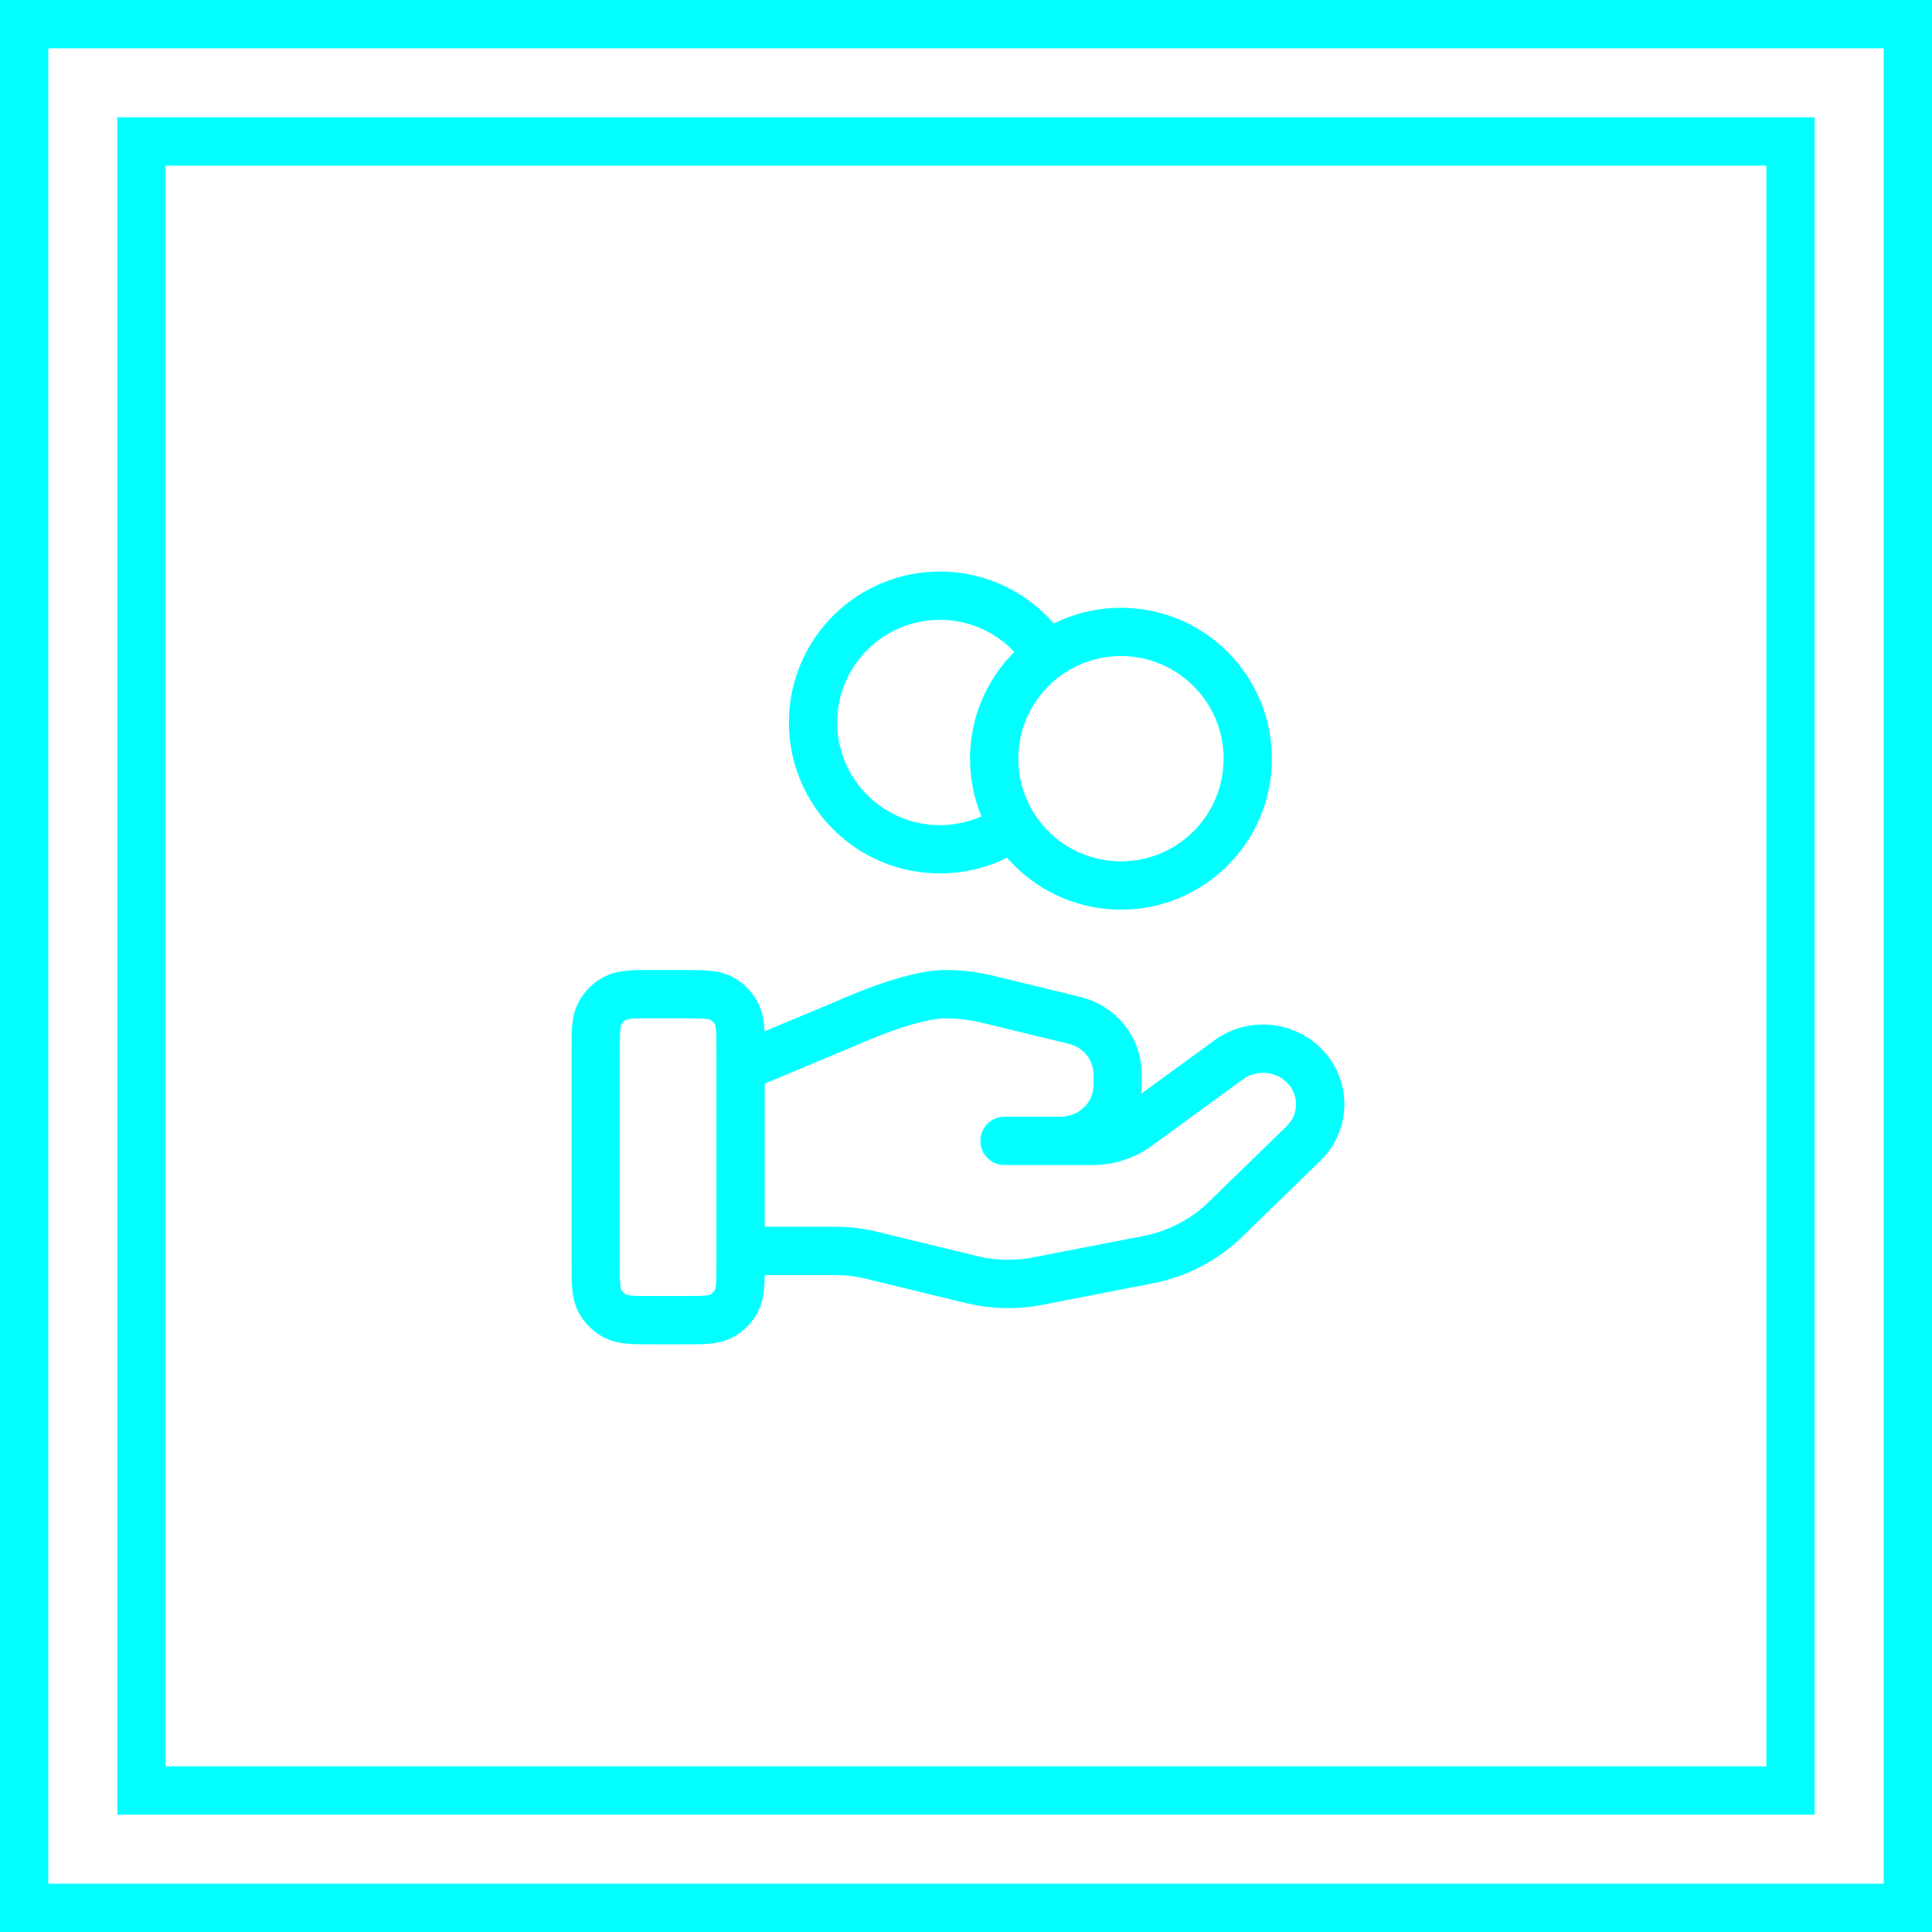
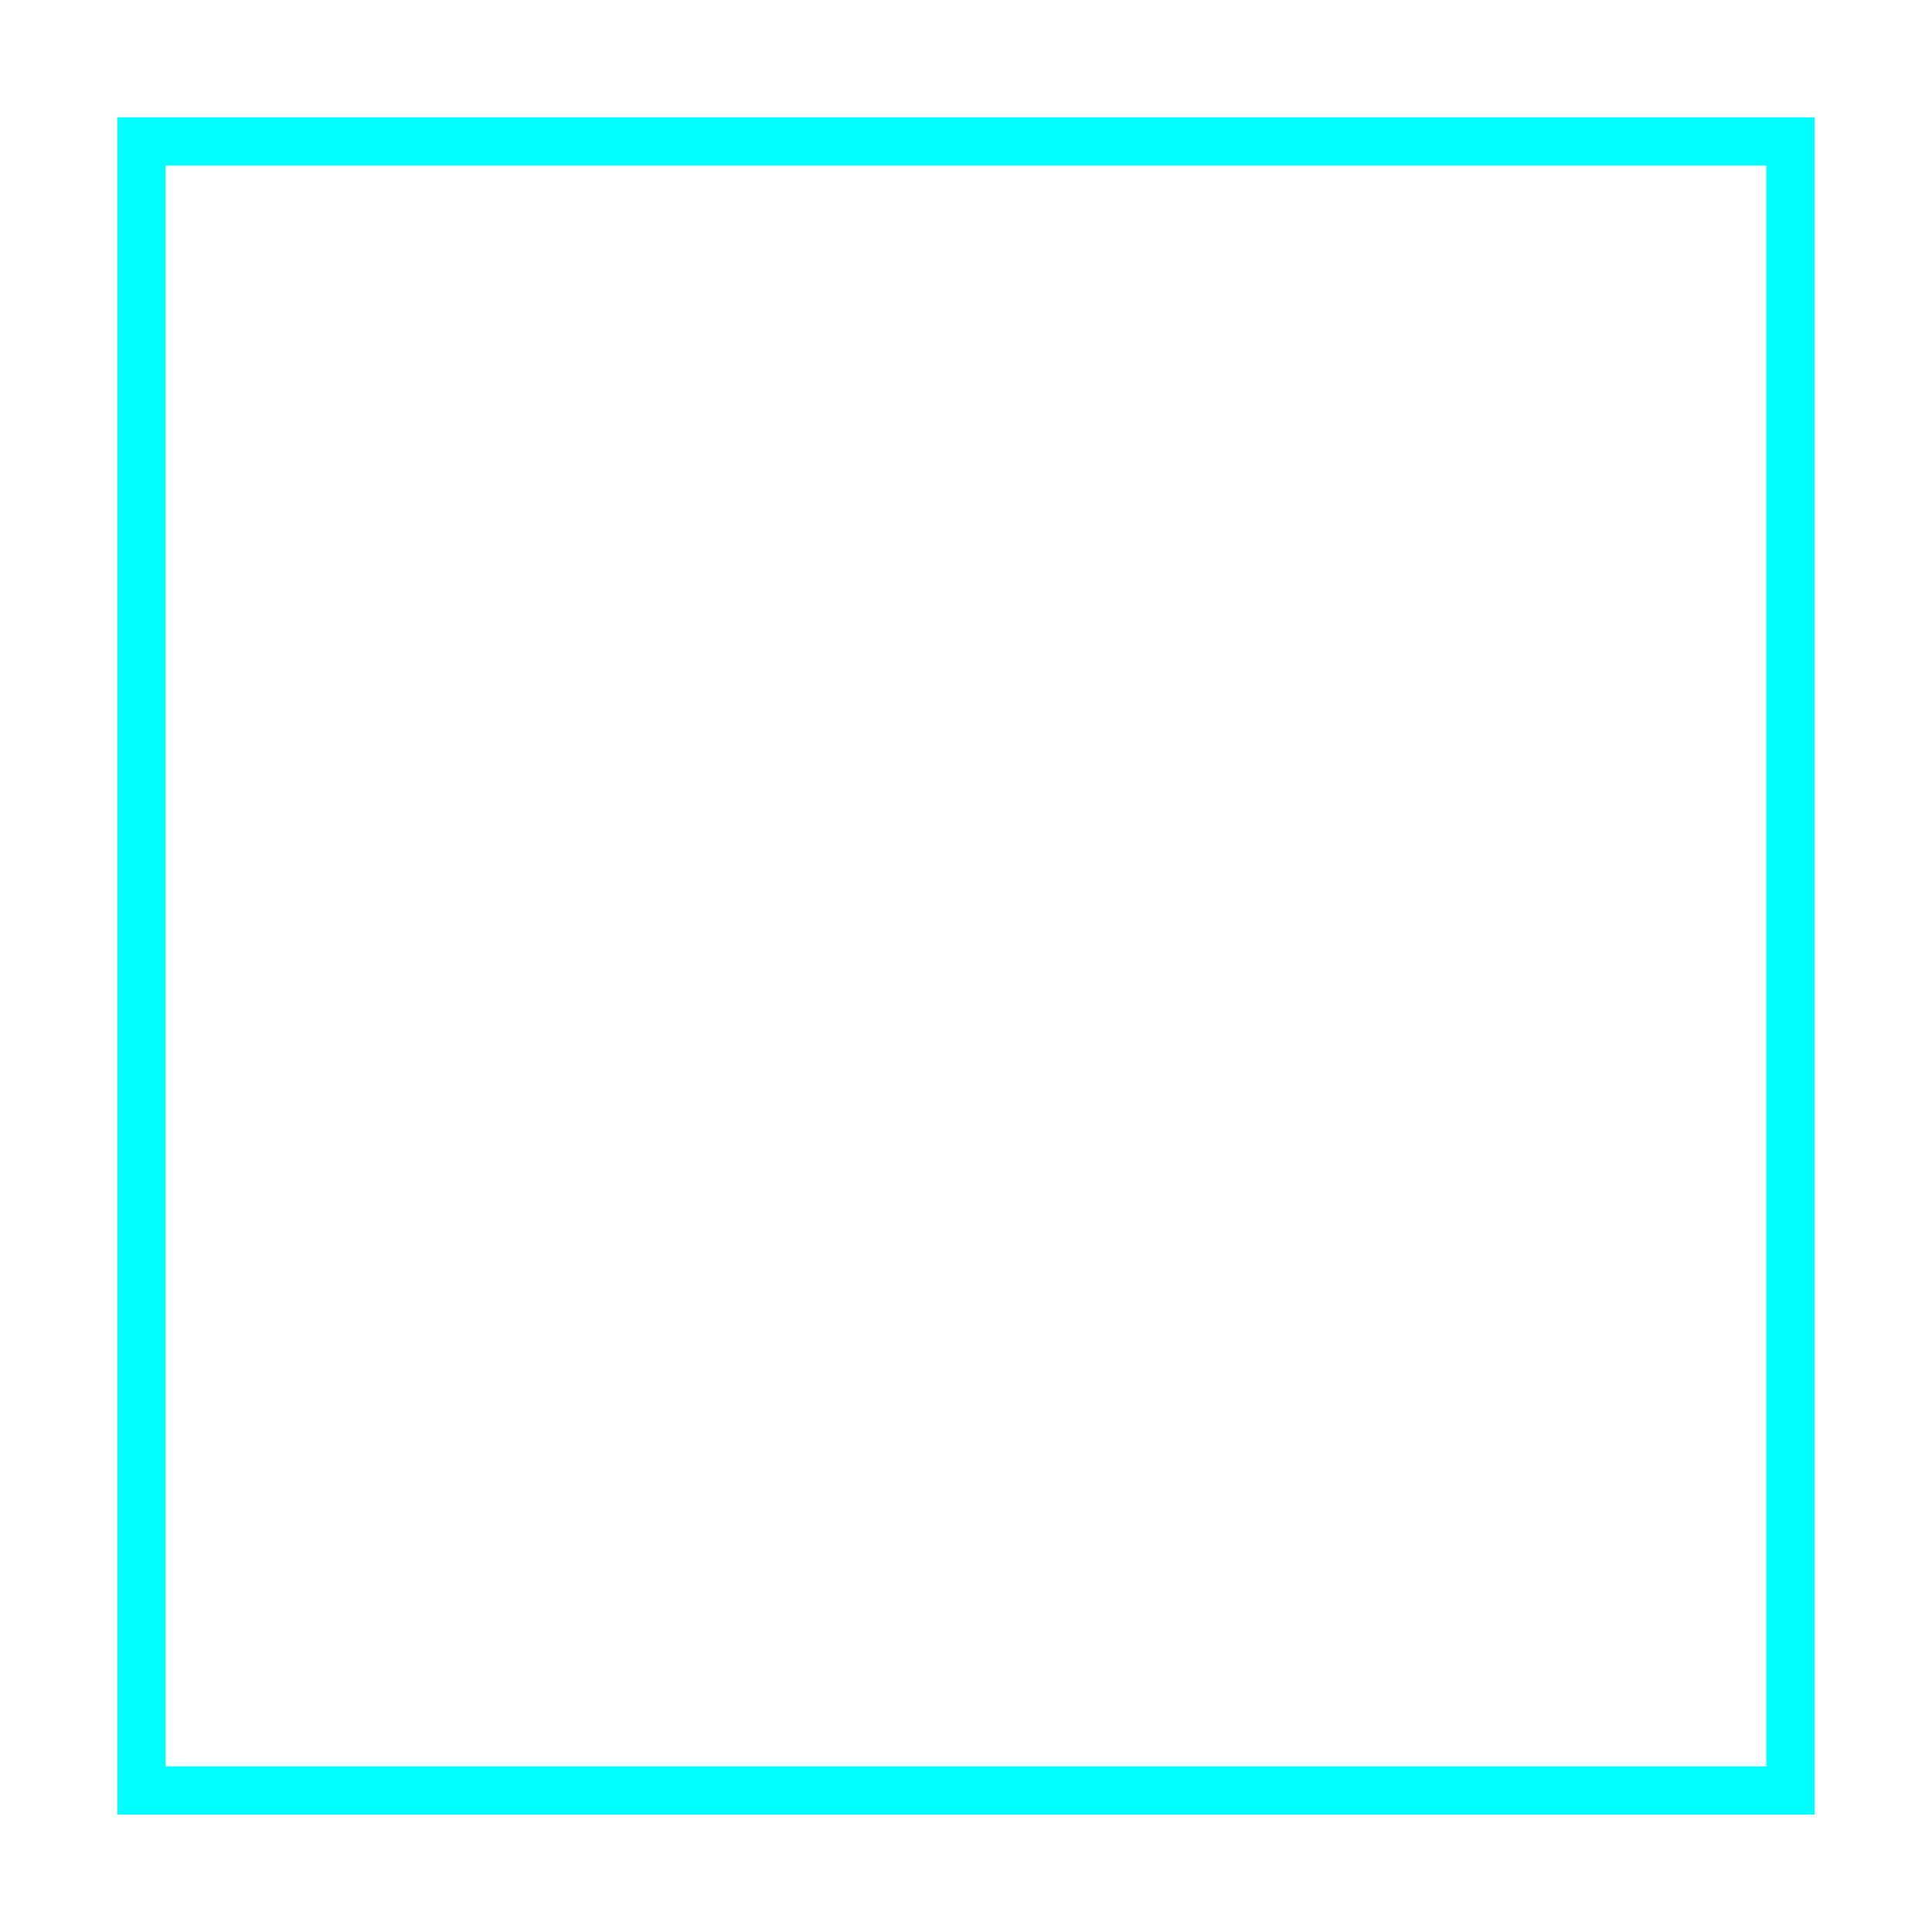
<svg xmlns="http://www.w3.org/2000/svg" width="120" height="120" viewBox="0 0 120 120" fill="none">
-   <rect x="1.5" y="1.5" width="117" height="117" stroke="#00FFFF" stroke-width="3" />
  <rect x="8.787" y="8.787" width="102.425" height="102.425" stroke="#00FFFF" stroke-width="3" />
-   <path d="M62.941 51.292C61.653 52.21 60.077 52.75 58.375 52.75C54.026 52.75 50.5 49.224 50.5 44.875C50.5 40.526 54.026 37 58.375 37C61.194 37 63.667 38.481 65.059 40.708M46 77.696H51.873C52.639 77.696 53.4 77.787 54.142 77.969L60.348 79.478C61.694 79.805 63.097 79.837 64.458 79.573L71.319 78.238C73.132 77.885 74.799 77.017 76.106 75.746L80.96 71.024C82.347 69.678 82.347 67.493 80.96 66.144C79.712 64.93 77.736 64.793 76.323 65.823L70.666 69.951C69.856 70.543 68.87 70.862 67.856 70.862H62.392L65.87 70.862C67.83 70.862 69.418 69.317 69.418 67.411V66.721C69.418 65.137 68.31 63.757 66.732 63.374L61.364 62.069C60.491 61.857 59.596 61.75 58.697 61.75C56.526 61.75 52.597 63.547 52.597 63.547L46 66.306M77.5 47.125C77.5 51.474 73.974 55 69.625 55C65.276 55 61.75 51.474 61.75 47.125C61.75 42.776 65.276 39.25 69.625 39.25C73.974 39.25 77.5 42.776 77.5 47.125ZM37 65.35L37 78.4C37 79.66 37 80.29 37.245 80.772C37.461 81.195 37.805 81.539 38.228 81.755C38.71 82 39.34 82 40.6 82H42.4C43.66 82 44.29 82 44.772 81.755C45.195 81.539 45.539 81.195 45.755 80.772C46 80.29 46 79.66 46 78.4V65.35C46 64.09 46 63.46 45.755 62.978C45.539 62.555 45.195 62.211 44.772 61.995C44.29 61.75 43.66 61.75 42.4 61.75L40.6 61.75C39.34 61.75 38.71 61.75 38.228 61.995C37.805 62.211 37.461 62.555 37.245 62.978C37 63.46 37 64.09 37 65.35Z" stroke="#00FFFF" stroke-width="3" stroke-linecap="round" stroke-linejoin="round" />
</svg>